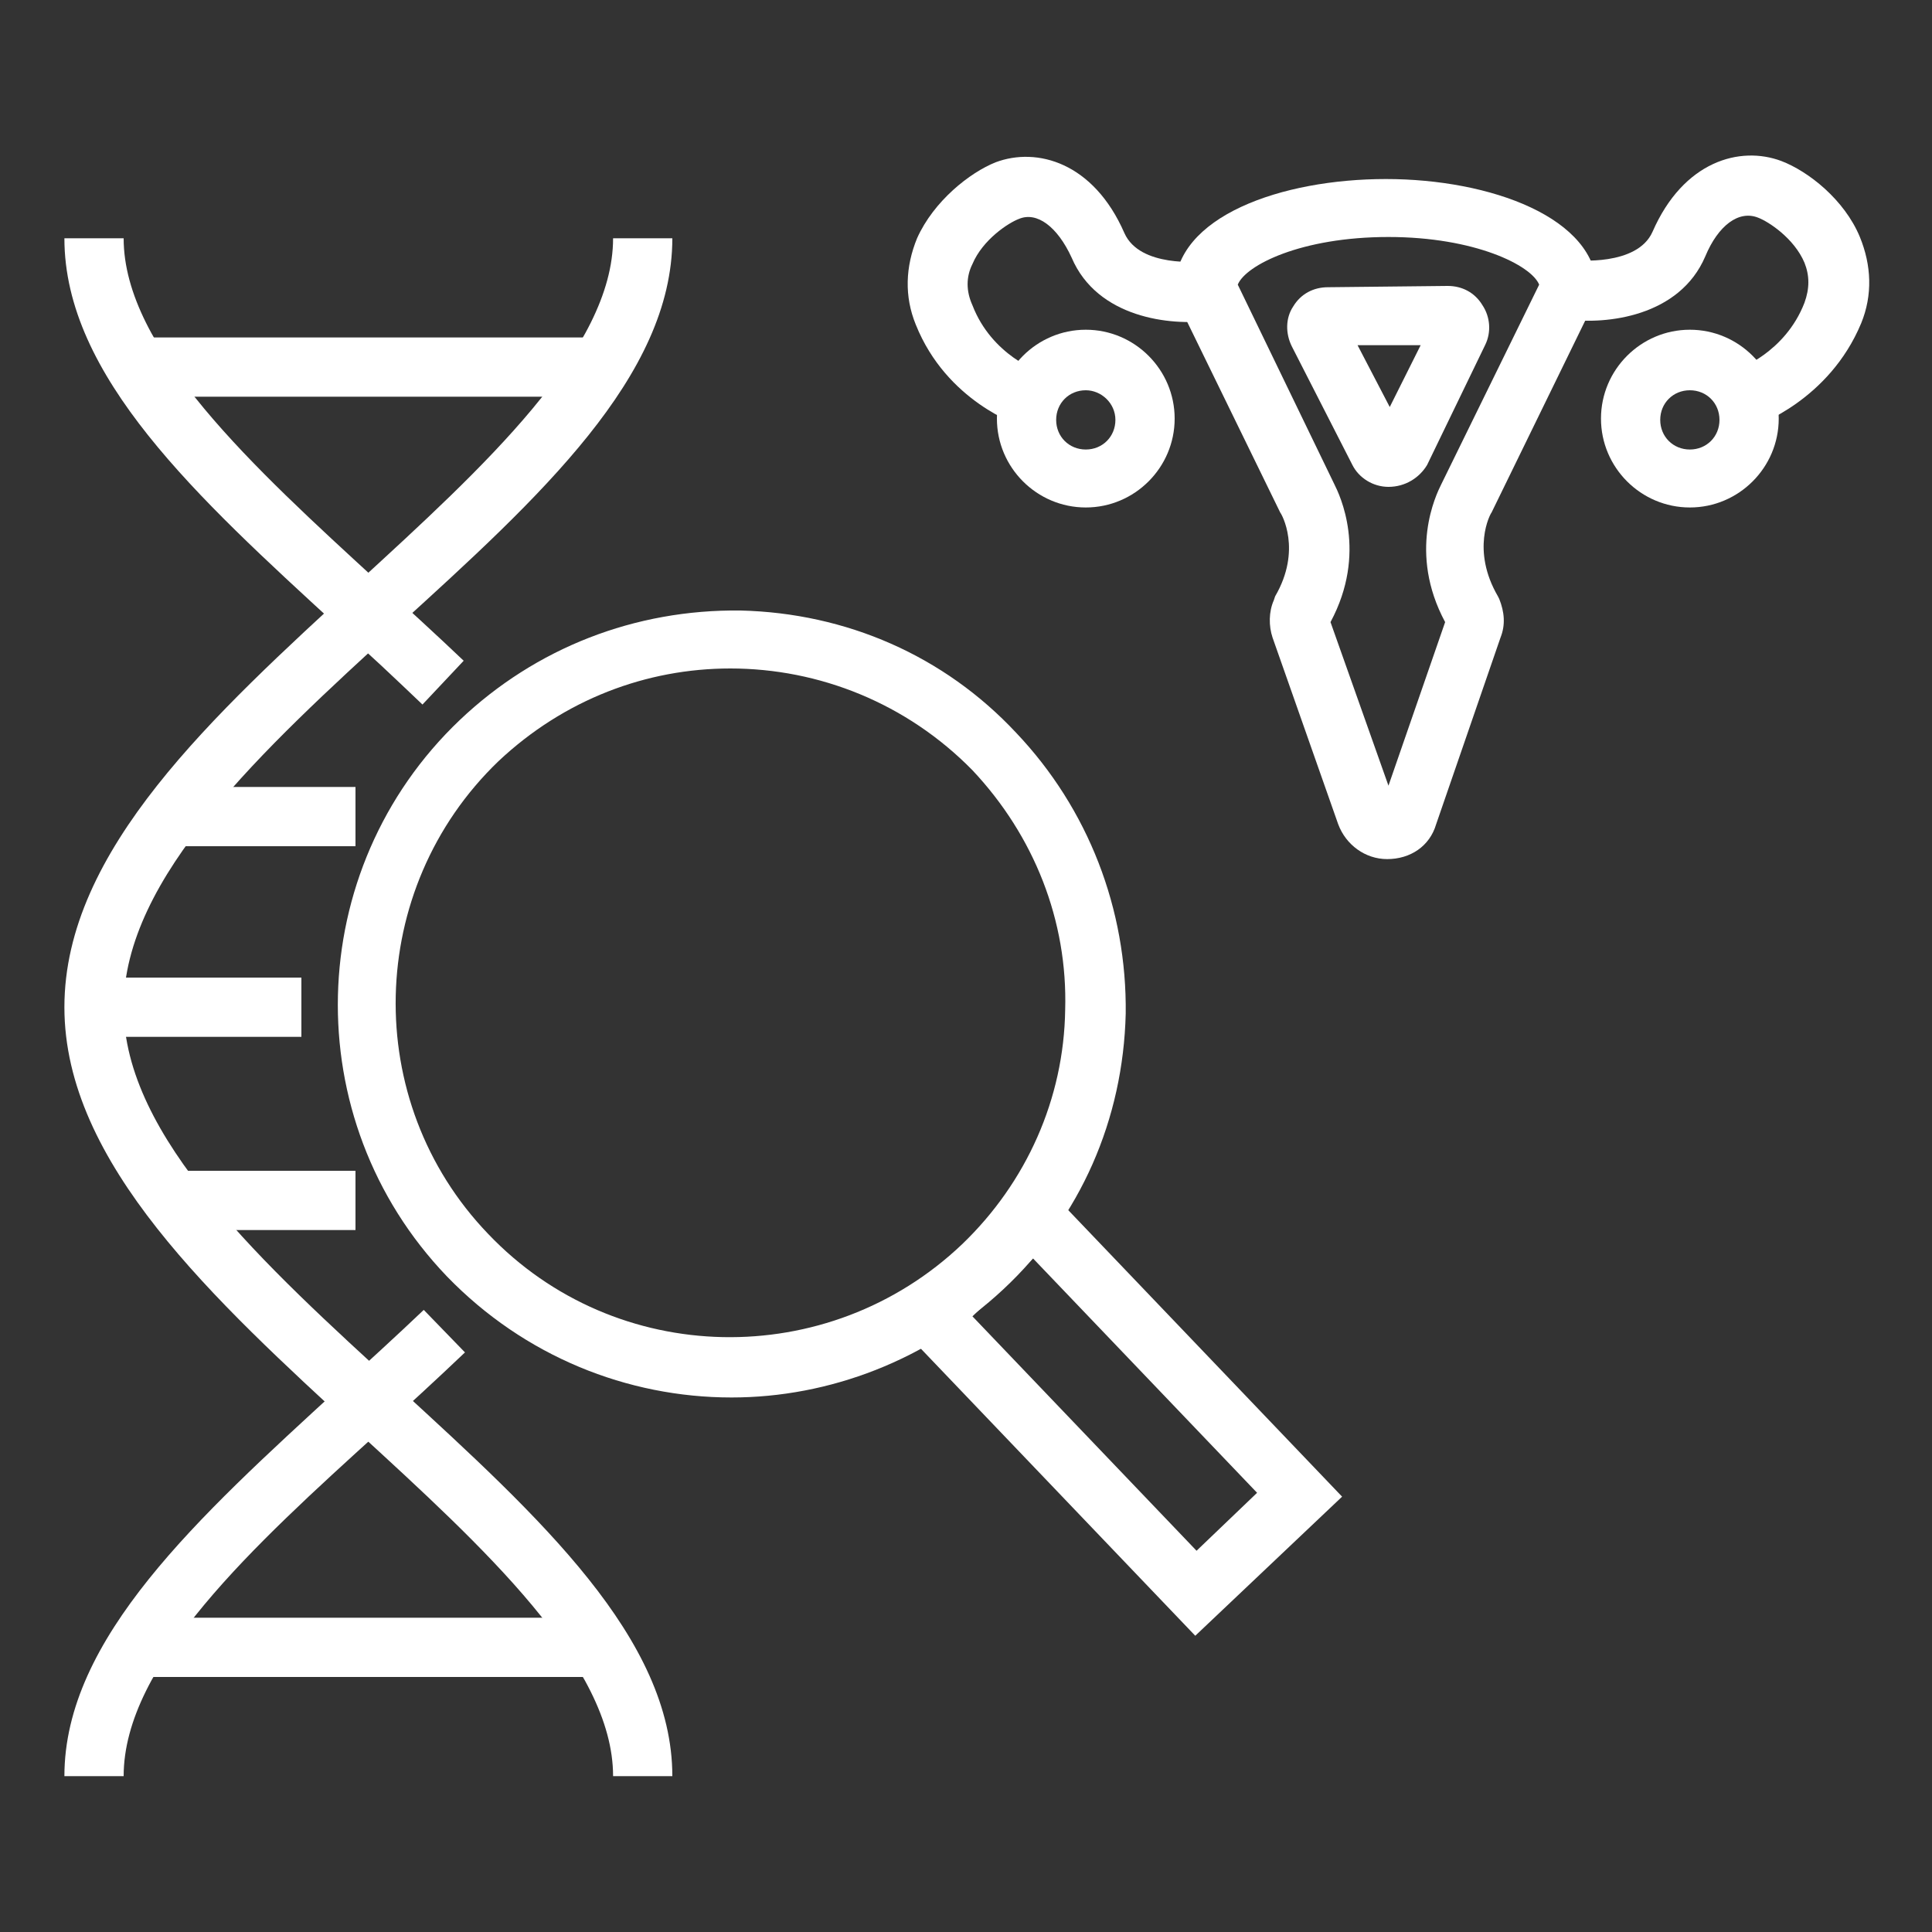
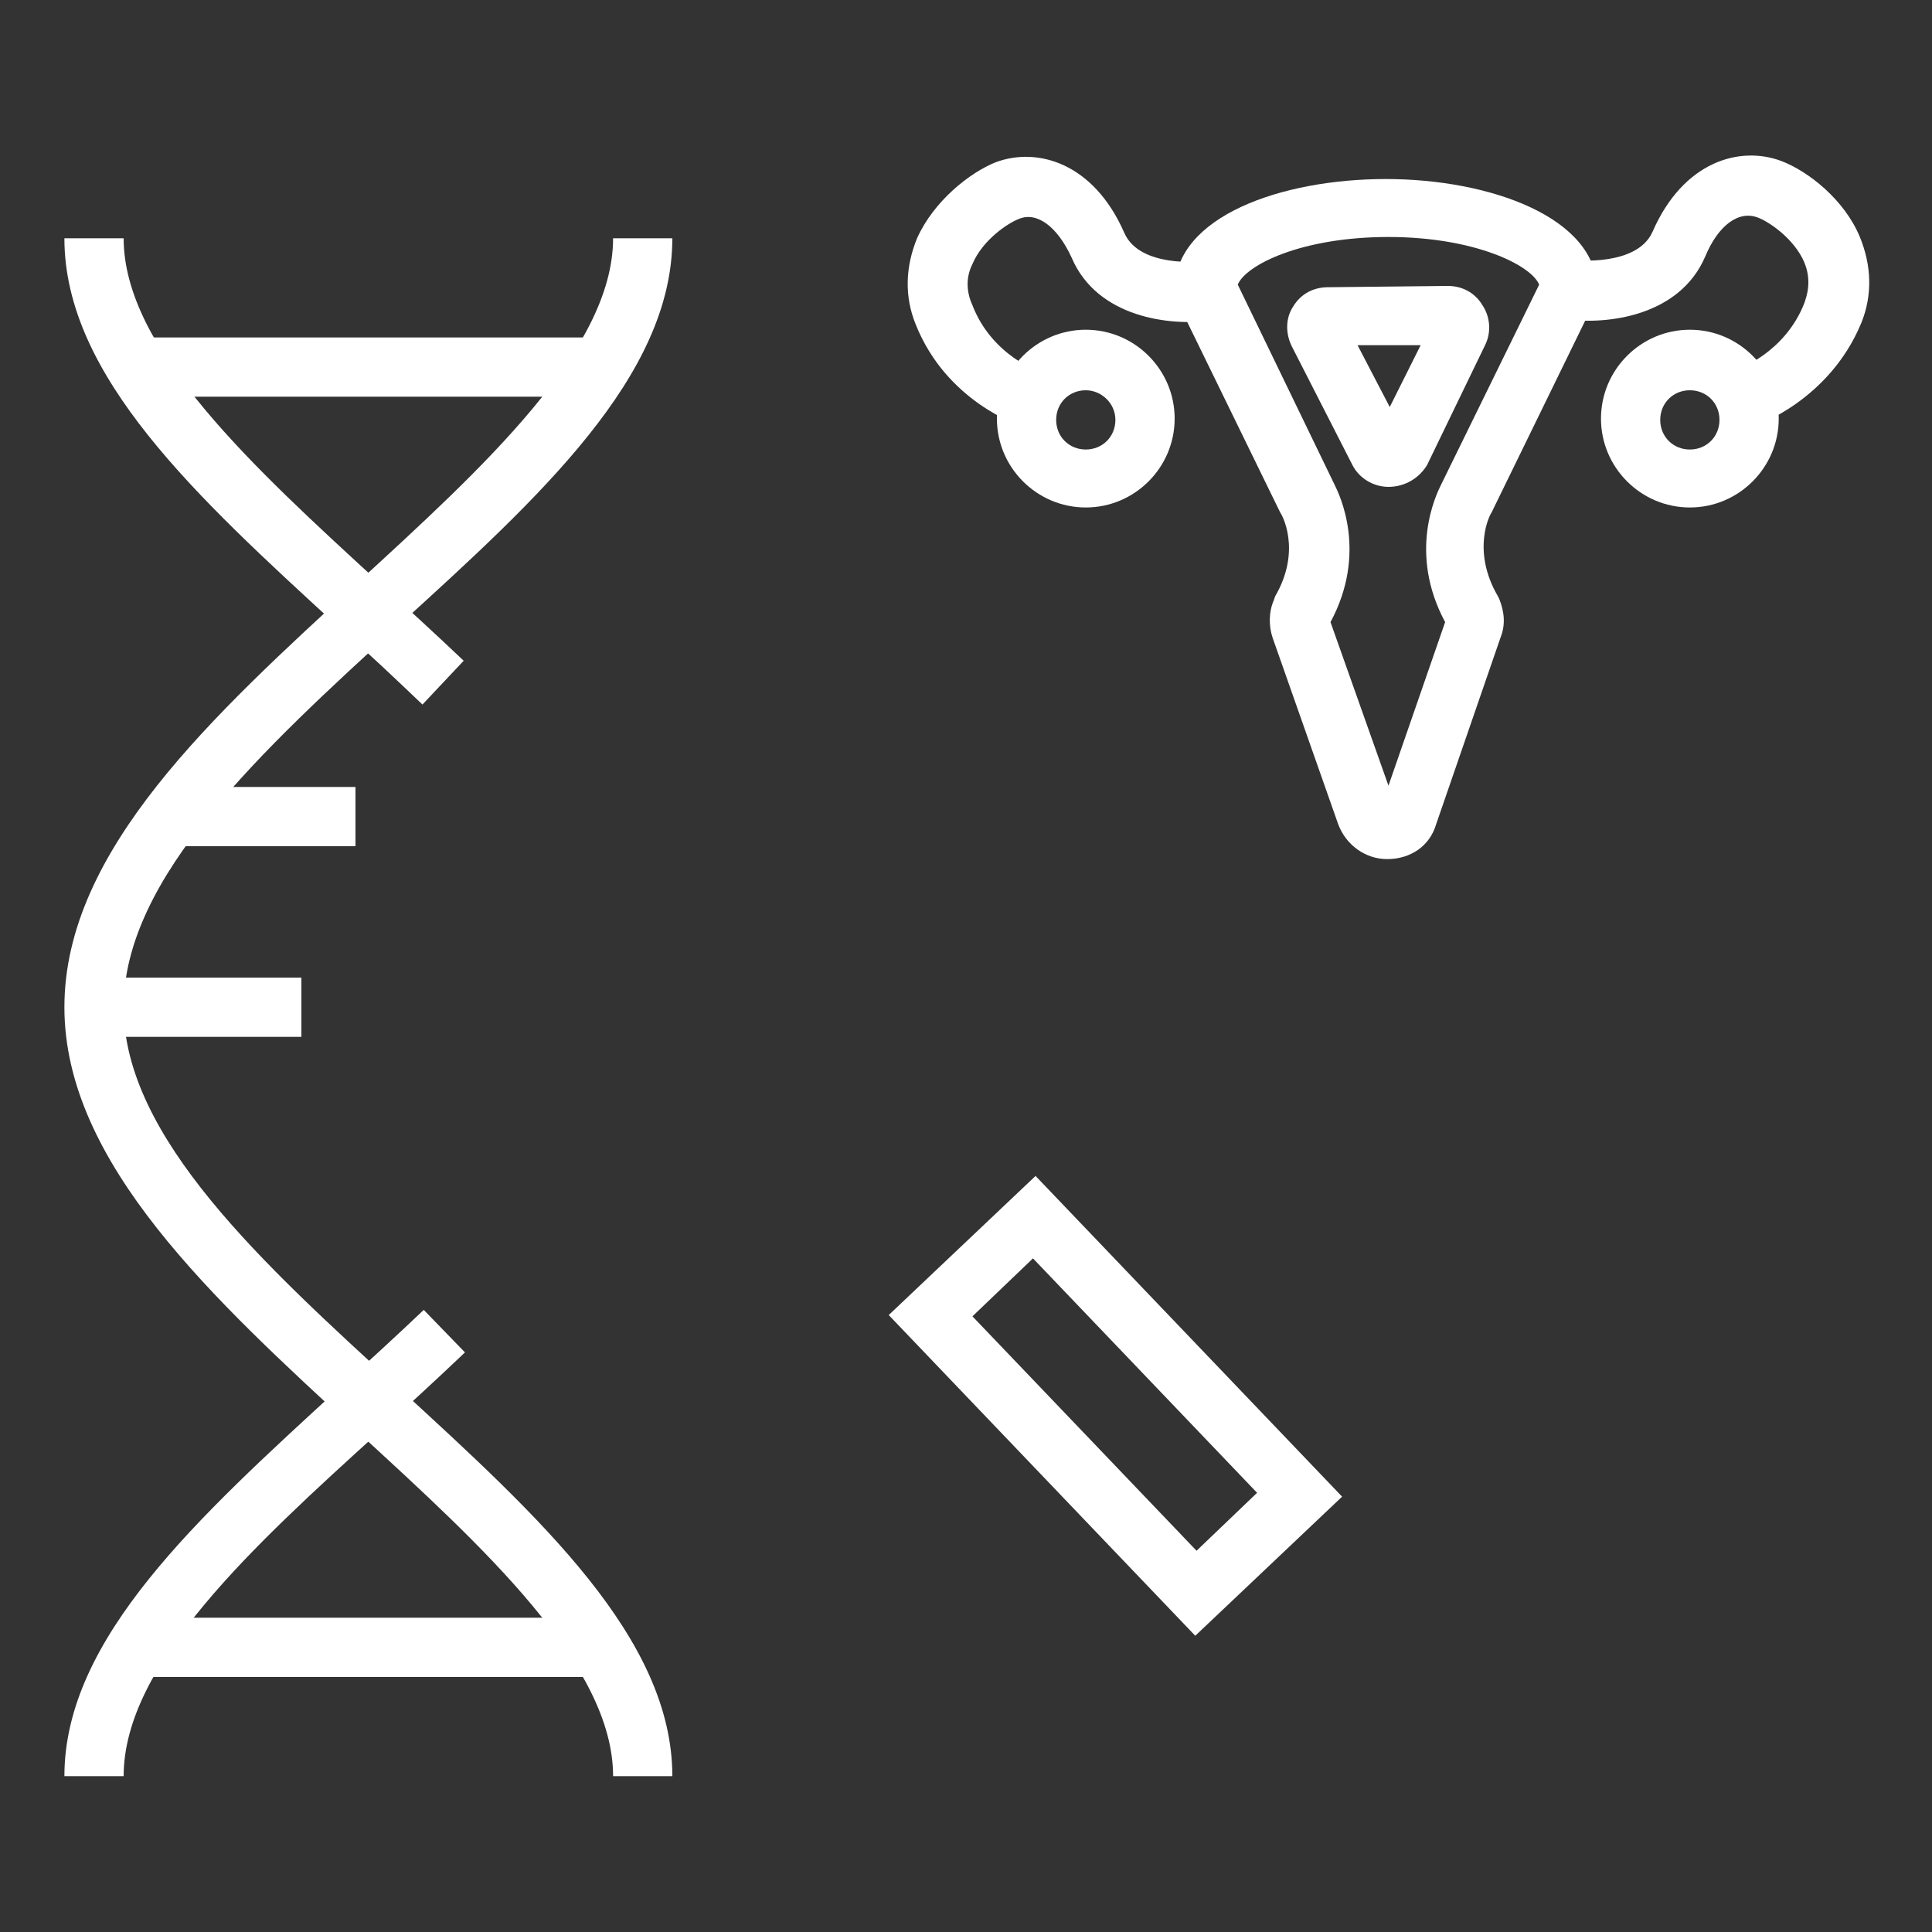
<svg xmlns="http://www.w3.org/2000/svg" width="150" height="150" viewBox="0 0 150 150" fill="none">
  <rect x="0" y="0" width="150" height="150" fill="#333333" stroke="none" />
-   <path d="M56.8 108.5C48.7 108.5 40.7 105.3 34.7 99.1C23 86.9 23.5 67.5 35.7 55.9C41.6 50.3 49.3 47.3 57.5 47.4C65.7 47.6 73.3 50.9 78.9 56.9C84.5 62.8 87.5 70.6 87.4 78.7C87.2 86.9 83.9 94.5 77.9 100.1C72 105.6 64.4 108.5 56.8 108.5ZM56.7 51.9C50.2 51.9 43.8 54.3 38.7 59.1C28.4 69 28 85.5 37.9 95.8C47.8 106.2 64.3 106.5 74.7 96.6C79.7 91.8 82.6 85.3 82.7 78.4C82.9 71.5 80.3 64.9 75.5 59.8C70.4 54.6 63.6 51.9 56.7 51.9Z" fill="white" />
  <path d="M92.8 127L69 102.1L80.4 91.3L104.2 116.2L92.8 127ZM75.5 102.2L92.9 120.4L97.6 115.9L80.2 97.7L75.5 102.2Z" fill="white" />
  <path d="M52.2 137.9H47.6C47.6 129.3 37.5 120.1 27.8 111.2C16.6 100.9 5 90.3 5 78.2C5 66 16.6 55.5 27.8 45.2C37.5 36.3 47.6 27.1 47.6 18.5H52.2C52.2 29.2 41.9 38.6 30.9 48.6C20.4 58.2 9.6 68.1 9.6 78.2C9.6 88.3 20.5 98.2 31 107.8C41.9 117.8 52.2 127.2 52.2 137.9Z" fill="white" />
  <path d="M9.6 137.9H5C5 127.2 15.4 117.8 26.3 107.8C28.5 105.8 30.8 103.7 32.9 101.7L36.1 105C33.9 107.1 31.6 109.2 29.4 111.2C19.7 120 9.6 129.2 9.6 137.9Z" fill="white" />
  <path d="M32.8 54.7C30.7 52.7 28.5 50.6 26.2 48.6C15.3 38.6 5 29.2 5 18.5H9.6C9.6 27.1 19.7 36.3 29.4 45.2C31.6 47.2 33.9 49.3 36 51.3L32.8 54.7Z" fill="white" />
  <path d="M46.6 26.2H10.6V30.8H46.6V26.2Z" fill="white" />
  <path d="M46.9 125.6H10.6V130.2H46.9V125.6Z" fill="white" />
-   <path d="M27.6 90.9H13.4V95.5H27.6V90.9Z" fill="white" />
  <path d="M27.6 61.1H13.4V65.7H27.6V61.1Z" fill="white" />
  <path d="M23.4 75.9H7.3V80.5H23.4V75.9Z" fill="white" />
  <path d="M107.7 66.7C106 66.7 104.5 65.6 103.9 64L98.8 49.5C98.5 48.6 98.5 47.5 98.9 46.6L99 46.3C101.1 42.7 99.5 39.9 99.4 39.8L91.2 23V22.5C91.2 16.8 99.5 13.9 107.6 13.9C115.7 13.9 124 16.9 124 22.5V23L115.8 39.8C115.7 39.9 114.2 42.7 116.3 46.3L116.4 46.5C116.8 47.5 116.9 48.5 116.5 49.5L111.5 64C111 65.7 109.5 66.7 107.7 66.7ZM103.3 48.3L107.8 61L112.2 48.3C109.3 42.9 111.5 38.4 111.9 37.6L119.5 22.1C118.9 20.6 114.5 18.4 107.8 18.4C101 18.4 96.7 20.6 96.1 22.1L103.6 37.6C104 38.4 106.2 42.9 103.3 48.3Z" fill="white" />
  <path d="M79.3 33.1C79.1 33 73.5 31.2 71.1 25.2C70.2 23 70.3 20.7 71.2 18.5C72.5 15.6 75.3 13.4 77.3 12.6C80.5 11.4 84.9 12.6 87.3 18.1C88.5 20.8 93.2 20.3 93.3 20.3L93.9 24.9C90.9 25.3 85.2 24.7 83.2 20C82.1 17.6 80.5 16.4 79.1 17C78.3 17.3 76.3 18.6 75.5 20.5C75 21.5 75 22.6 75.5 23.7C77 27.6 80.7 28.9 80.9 28.9L79.3 33.1Z" fill="white" />
  <path d="M84.3 39.4C80.5 39.4 77.4 36.3 77.4 32.5C77.4 28.7 80.5 25.6 84.3 25.6C88.1 25.6 91.2 28.7 91.2 32.5C91.2 36.3 88.1 39.4 84.3 39.4ZM84.3 30.3C83 30.3 82 31.3 82 32.6C82 33.9 83 34.9 84.3 34.9C85.6 34.9 86.6 33.9 86.6 32.6C86.6 31.3 85.5 30.3 84.3 30.3Z" fill="white" />
  <path d="M136.2 33.1L134.8 28.7C134.9 28.7 138.6 27.4 140.1 23.5C140.5 22.4 140.5 21.4 140.1 20.4C139.3 18.5 137.3 17.2 136.5 16.9C135 16.3 133.4 17.5 132.4 19.9C130.4 24.6 124.7 25.2 121.7 24.8L122.3 20.2C122.3 20.2 127.1 20.7 128.3 18C130.7 12.5 135.1 11.3 138.3 12.5C140.4 13.3 143.2 15.5 144.4 18.4C145.3 20.6 145.4 22.9 144.5 25.1C142 31.1 136.4 33 136.2 33.1Z" fill="white" />
  <path d="M131.2 39.4C127.4 39.4 124.3 36.3 124.3 32.5C124.3 28.7 127.4 25.6 131.2 25.6C135 25.6 138.1 28.7 138.1 32.5C138.1 36.3 135 39.4 131.2 39.4ZM131.2 30.3C129.9 30.3 128.9 31.3 128.9 32.6C128.9 33.9 129.9 34.9 131.2 34.9C132.5 34.9 133.5 33.9 133.5 32.6C133.5 31.3 132.5 30.3 131.2 30.3Z" fill="white" />
  <path d="M107.8 37.8C106.6 37.8 105.5 37.1 105 36.1L100.3 26.9C99.8 25.9 99.8 24.7 100.4 23.8C101 22.8 102 22.3 103.1 22.3L112.4 22.2C113.5 22.2 114.5 22.7 115.1 23.7C115.7 24.6 115.8 25.8 115.3 26.8L110.8 36.1C110.2 37.1 109.1 37.8 107.8 37.8C107.8 37.8 107.9 37.8 107.8 37.8ZM105.4 26.8L107.9 31.6L110.3 26.8H105.4Z" fill="white" />
</svg>